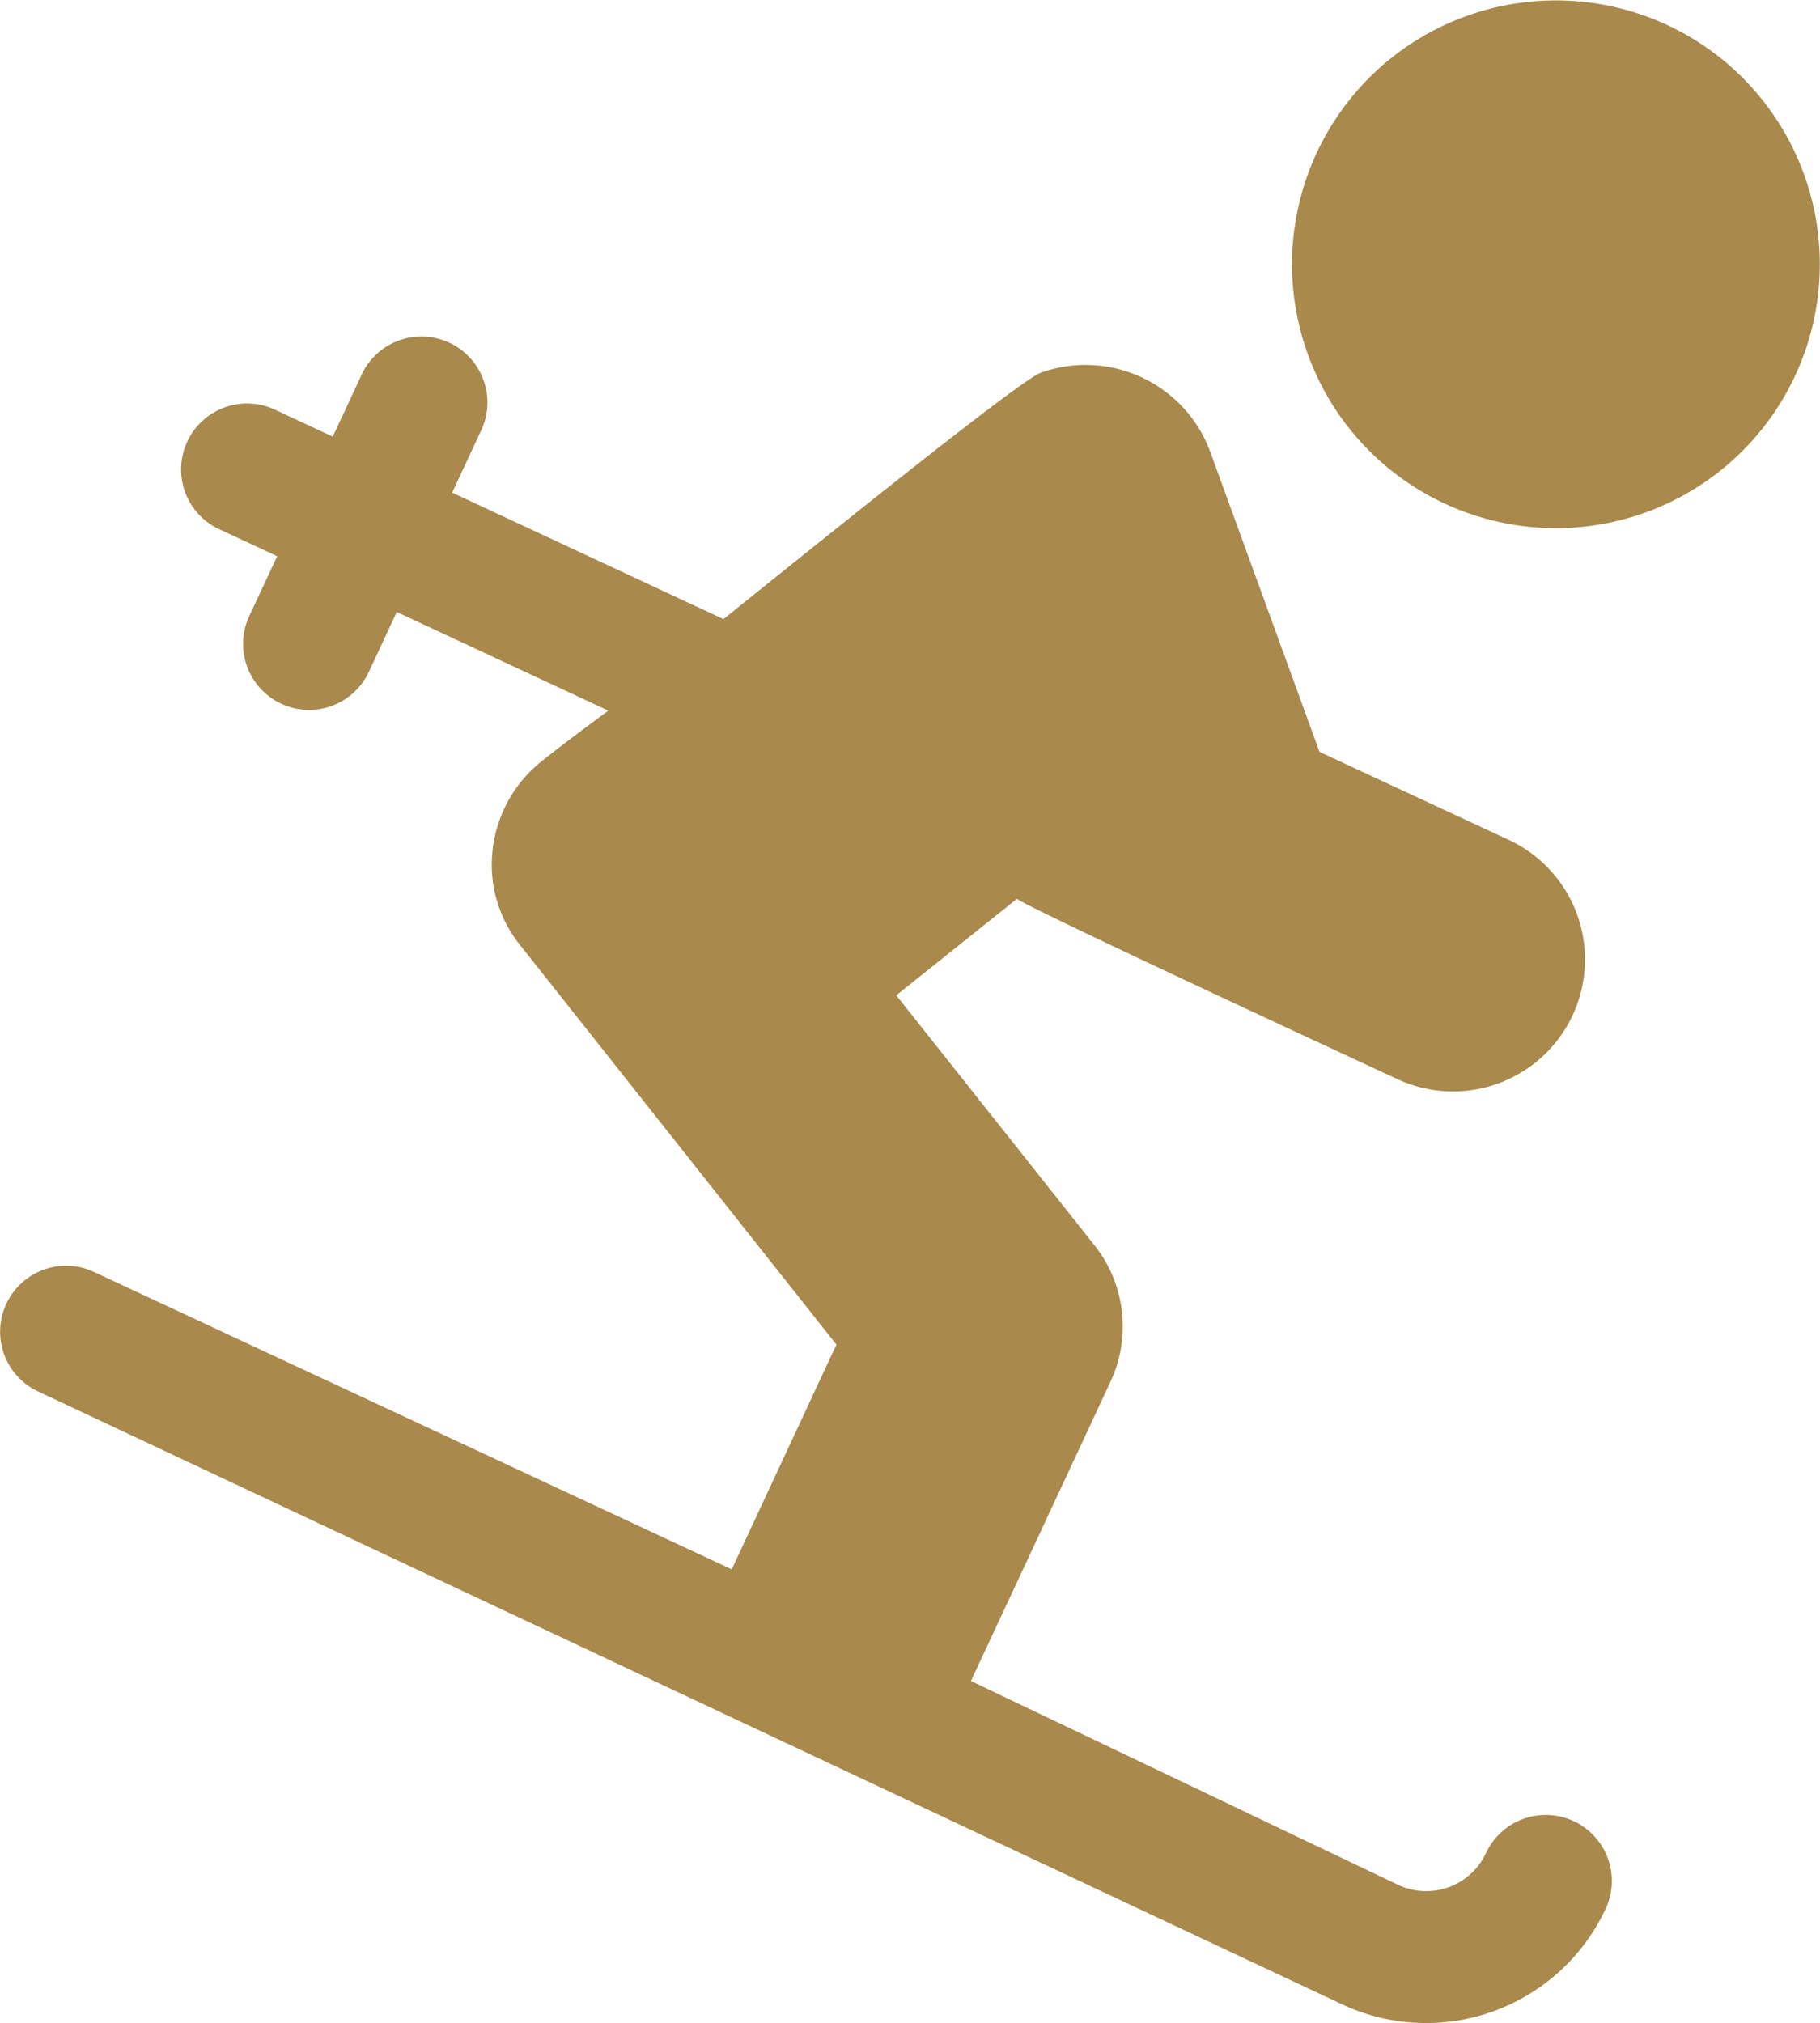
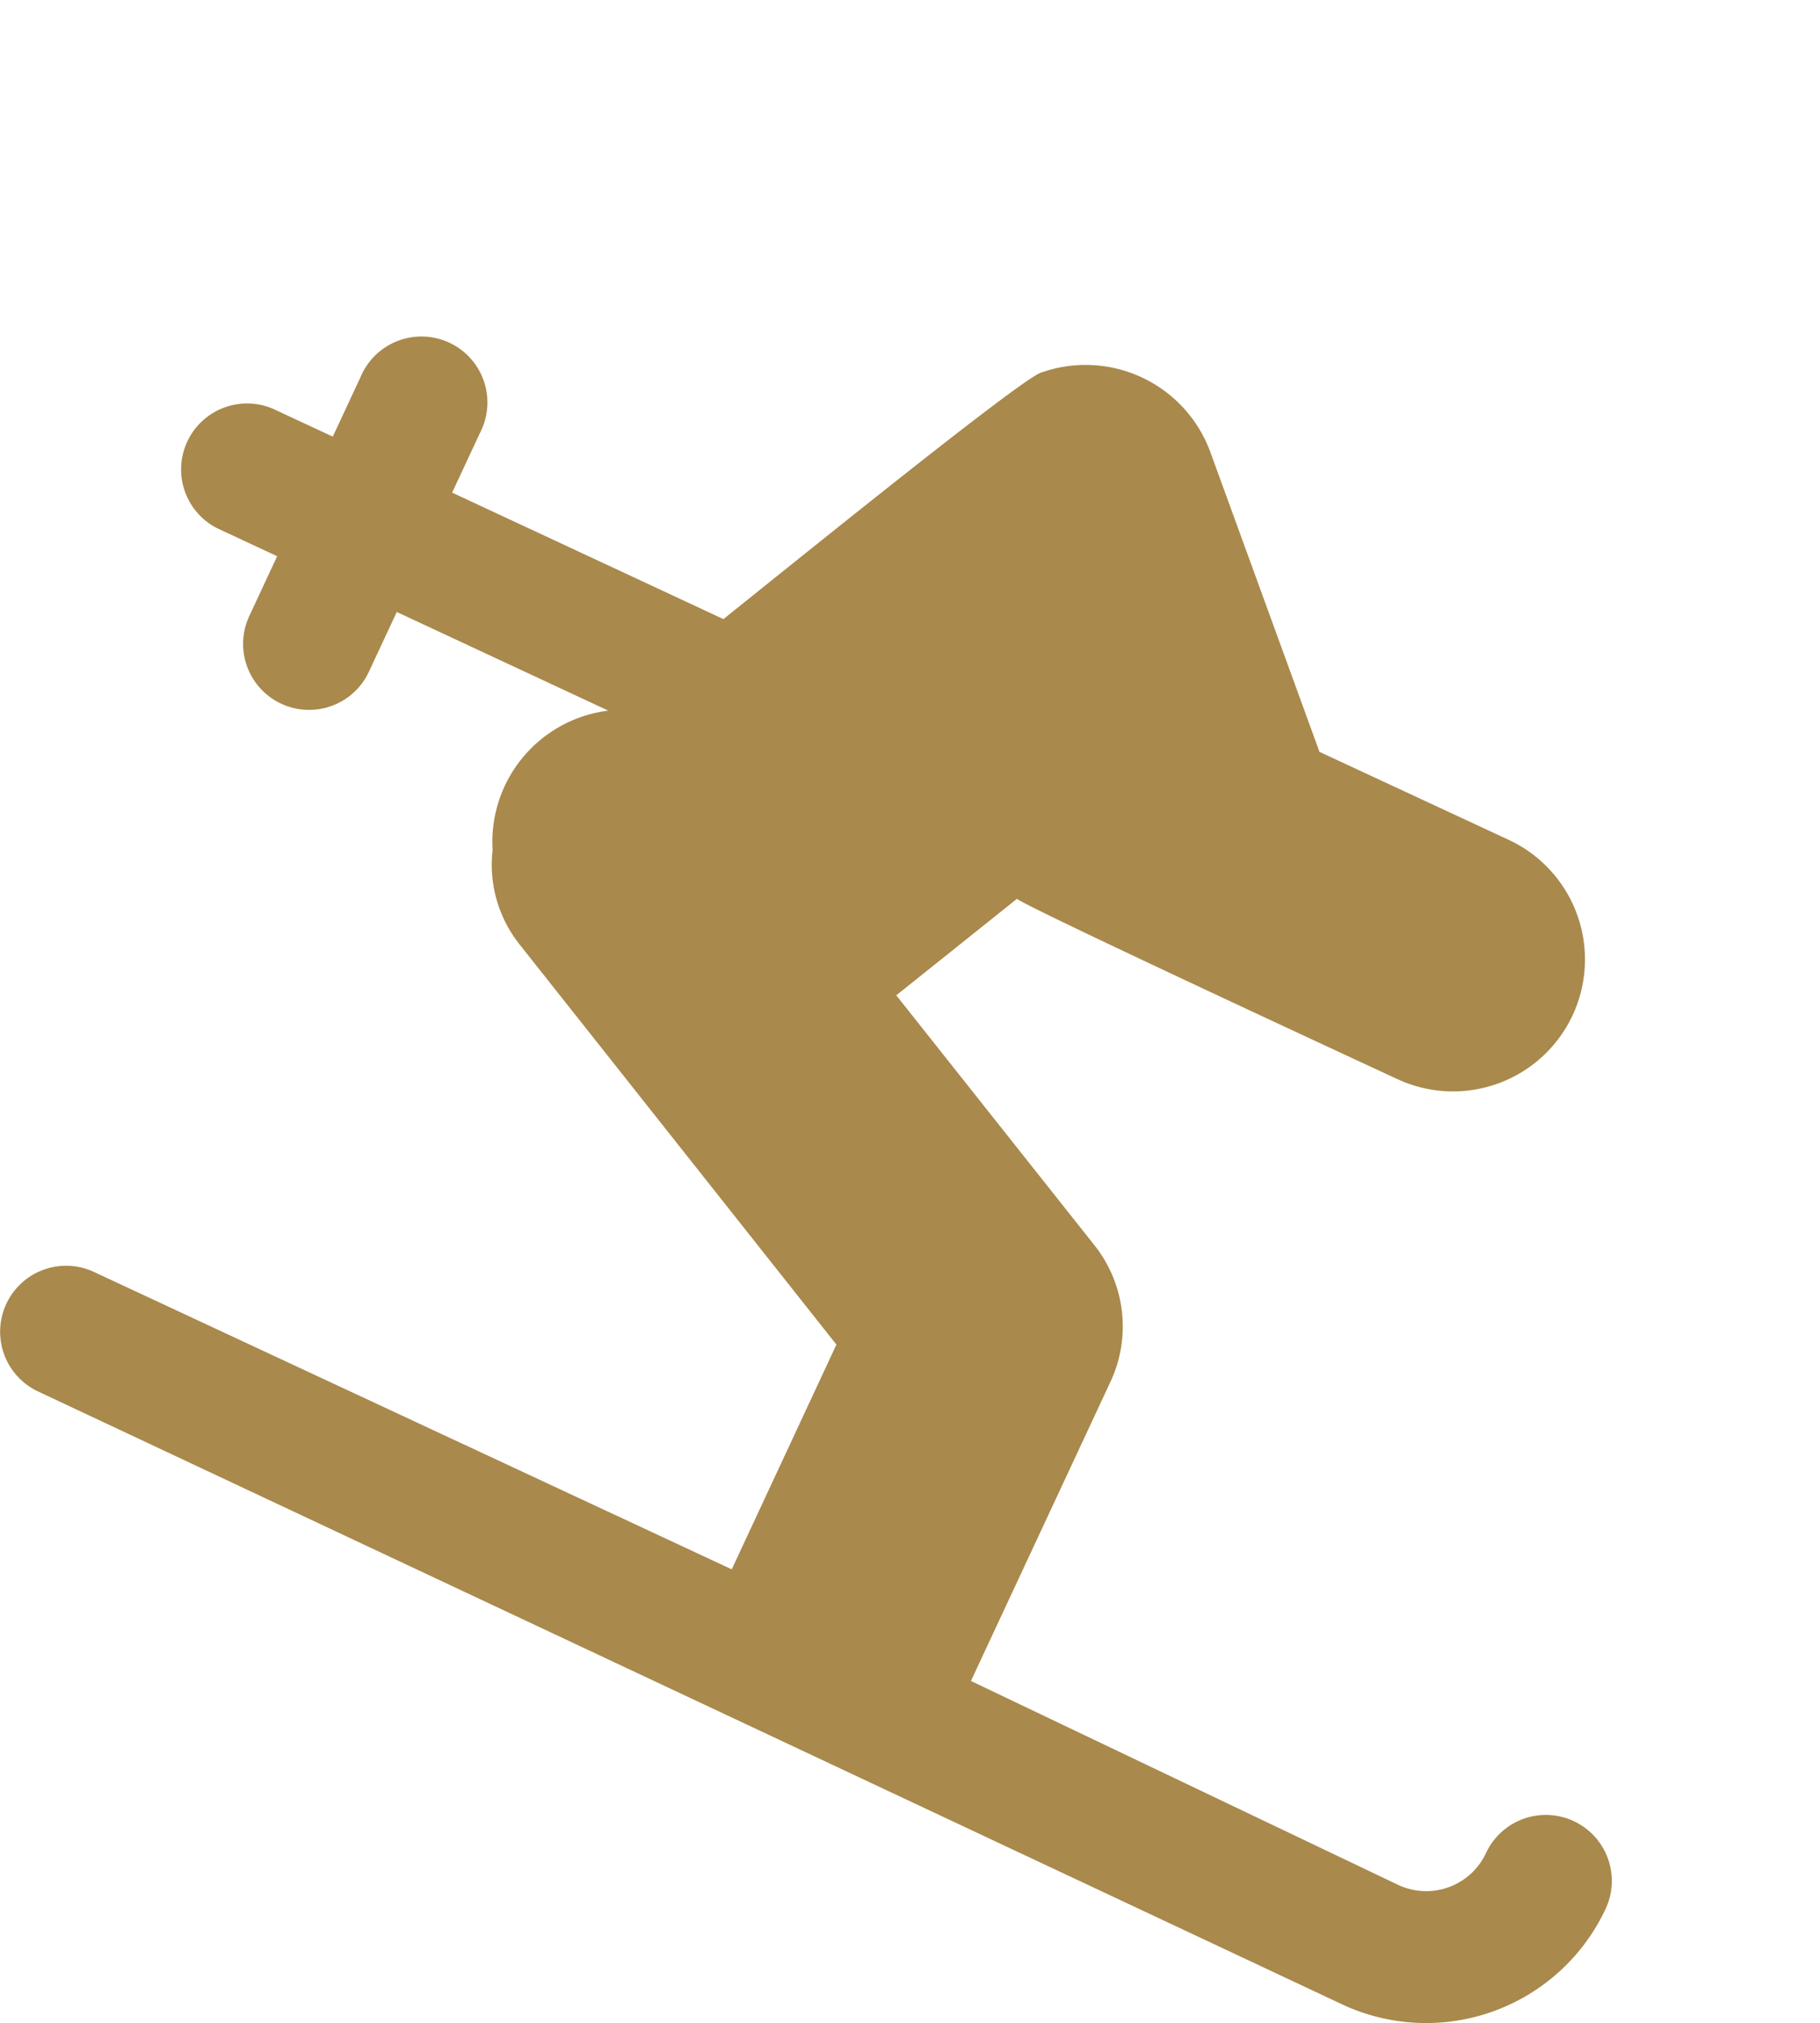
<svg xmlns="http://www.w3.org/2000/svg" id="skiiing_icon" data-name="skiiing icon" width="41.38" height="46" viewBox="0 0 41.38 46">
  <defs>
    <clipPath id="clip-path">
      <rect id="Rectangle_83" data-name="Rectangle 83" width="41.38" height="46" fill="#a9894c" />
    </clipPath>
  </defs>
  <g id="Group_33" data-name="Group 33" clip-path="url(#clip-path)">
-     <path id="Path_44" data-name="Path 44" d="M338.573,3.952a6,6,0,1,0-5.643,8.057,6,6,0,0,0,5.643-8.057" transform="translate(-297.561 0)" fill="#a9894c" />
-     <path id="Path_45" data-name="Path 45" d="M35.78,119.425a1.5,1.5,0,0,0-1.994.726,1.5,1.5,0,0,1-1.988.728l-9.711-4.635-.012-.005,3.171-6.8a2.969,2.969,0,0,0-.368-3.115l-4.5-5.676,2.744-2.194c.273.223,8.751,4.145,8.651,4.1A3,3,0,1,0,34.3,97.112l-4.3-2-2.482-6.818a3.021,3.021,0,0,0-3.861-1.8c-.481.187-4.647,3.541-7.209,5.6l-6.168-2.876.634-1.36A1.5,1.5,0,1,0,8.2,86.585l-.634,1.36-1.36-.634A1.5,1.5,0,0,0,4.942,90.03l1.36.634-.634,1.36a1.5,1.5,0,1,0,2.719,1.268l.634-1.36,4.809,2.243c-.1.078-.754.548-1.495,1.135A3.007,3.007,0,0,0,11.2,97.345a2.913,2.913,0,0,0,.626,2.162l7.191,9.083L16.637,113.7l-14.5-6.762a1.5,1.5,0,0,0-1.268,2.719L30.513,123.59l.012.006a4.506,4.506,0,0,0,5.981-2.177,1.5,1.5,0,0,0-.726-1.994" transform="translate(0 -78.017)" fill="#a9894c" />
+     <path id="Path_45" data-name="Path 45" d="M35.78,119.425a1.5,1.5,0,0,0-1.994.726,1.5,1.5,0,0,1-1.988.728l-9.711-4.635-.012-.005,3.171-6.8a2.969,2.969,0,0,0-.368-3.115l-4.5-5.676,2.744-2.194c.273.223,8.751,4.145,8.651,4.1A3,3,0,1,0,34.3,97.112l-4.3-2-2.482-6.818a3.021,3.021,0,0,0-3.861-1.8c-.481.187-4.647,3.541-7.209,5.6l-6.168-2.876.634-1.36A1.5,1.5,0,1,0,8.2,86.585l-.634,1.36-1.36-.634A1.5,1.5,0,0,0,4.942,90.03l1.36.634-.634,1.36a1.5,1.5,0,1,0,2.719,1.268l.634-1.36,4.809,2.243A3.007,3.007,0,0,0,11.2,97.345a2.913,2.913,0,0,0,.626,2.162l7.191,9.083L16.637,113.7l-14.5-6.762a1.5,1.5,0,0,0-1.268,2.719L30.513,123.59l.012.006a4.506,4.506,0,0,0,5.981-2.177,1.5,1.5,0,0,0-.726-1.994" transform="translate(0 -78.017)" fill="#a9894c" />
  </g>
</svg>